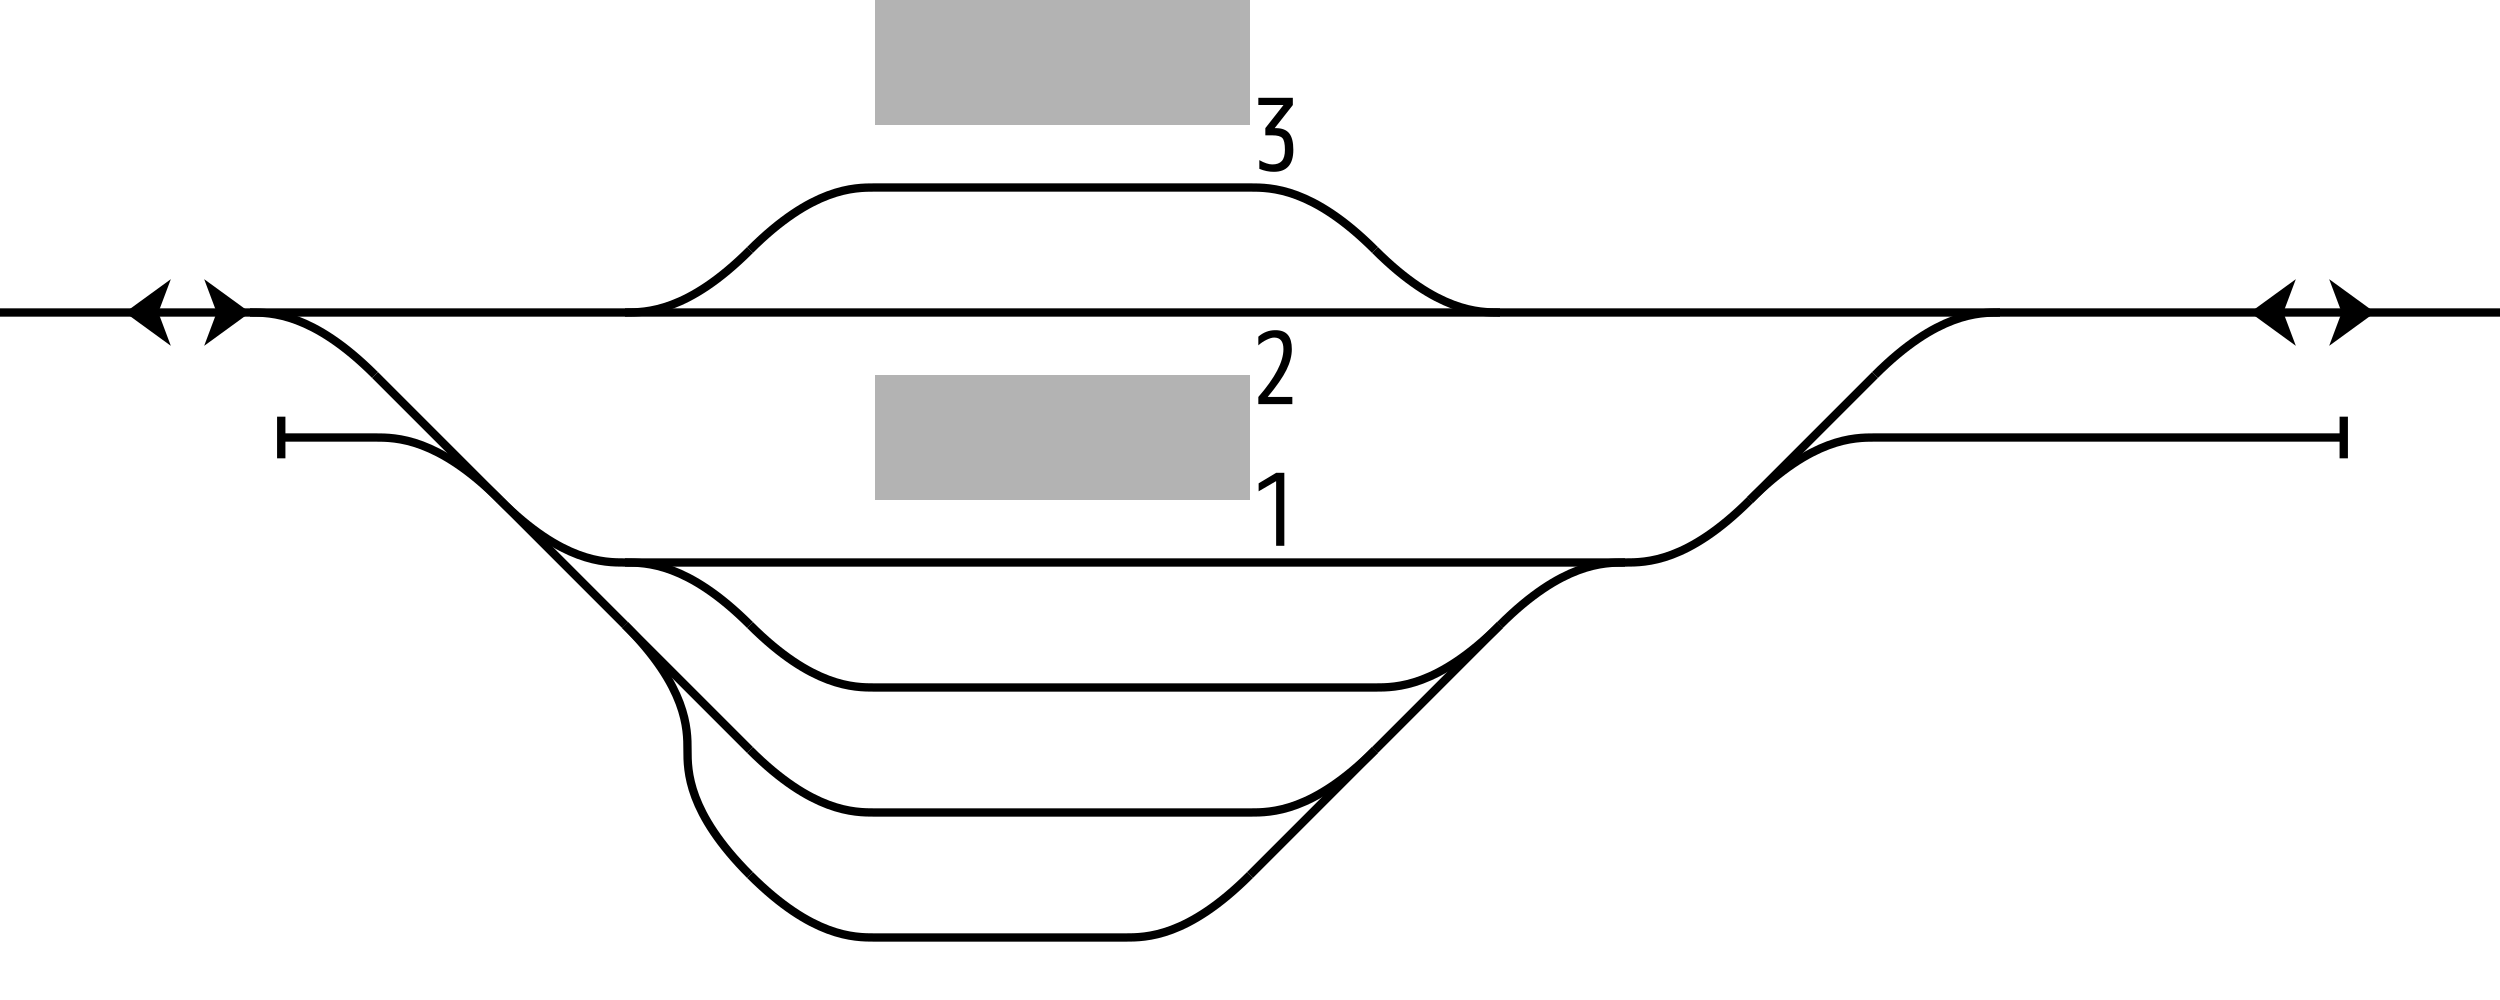
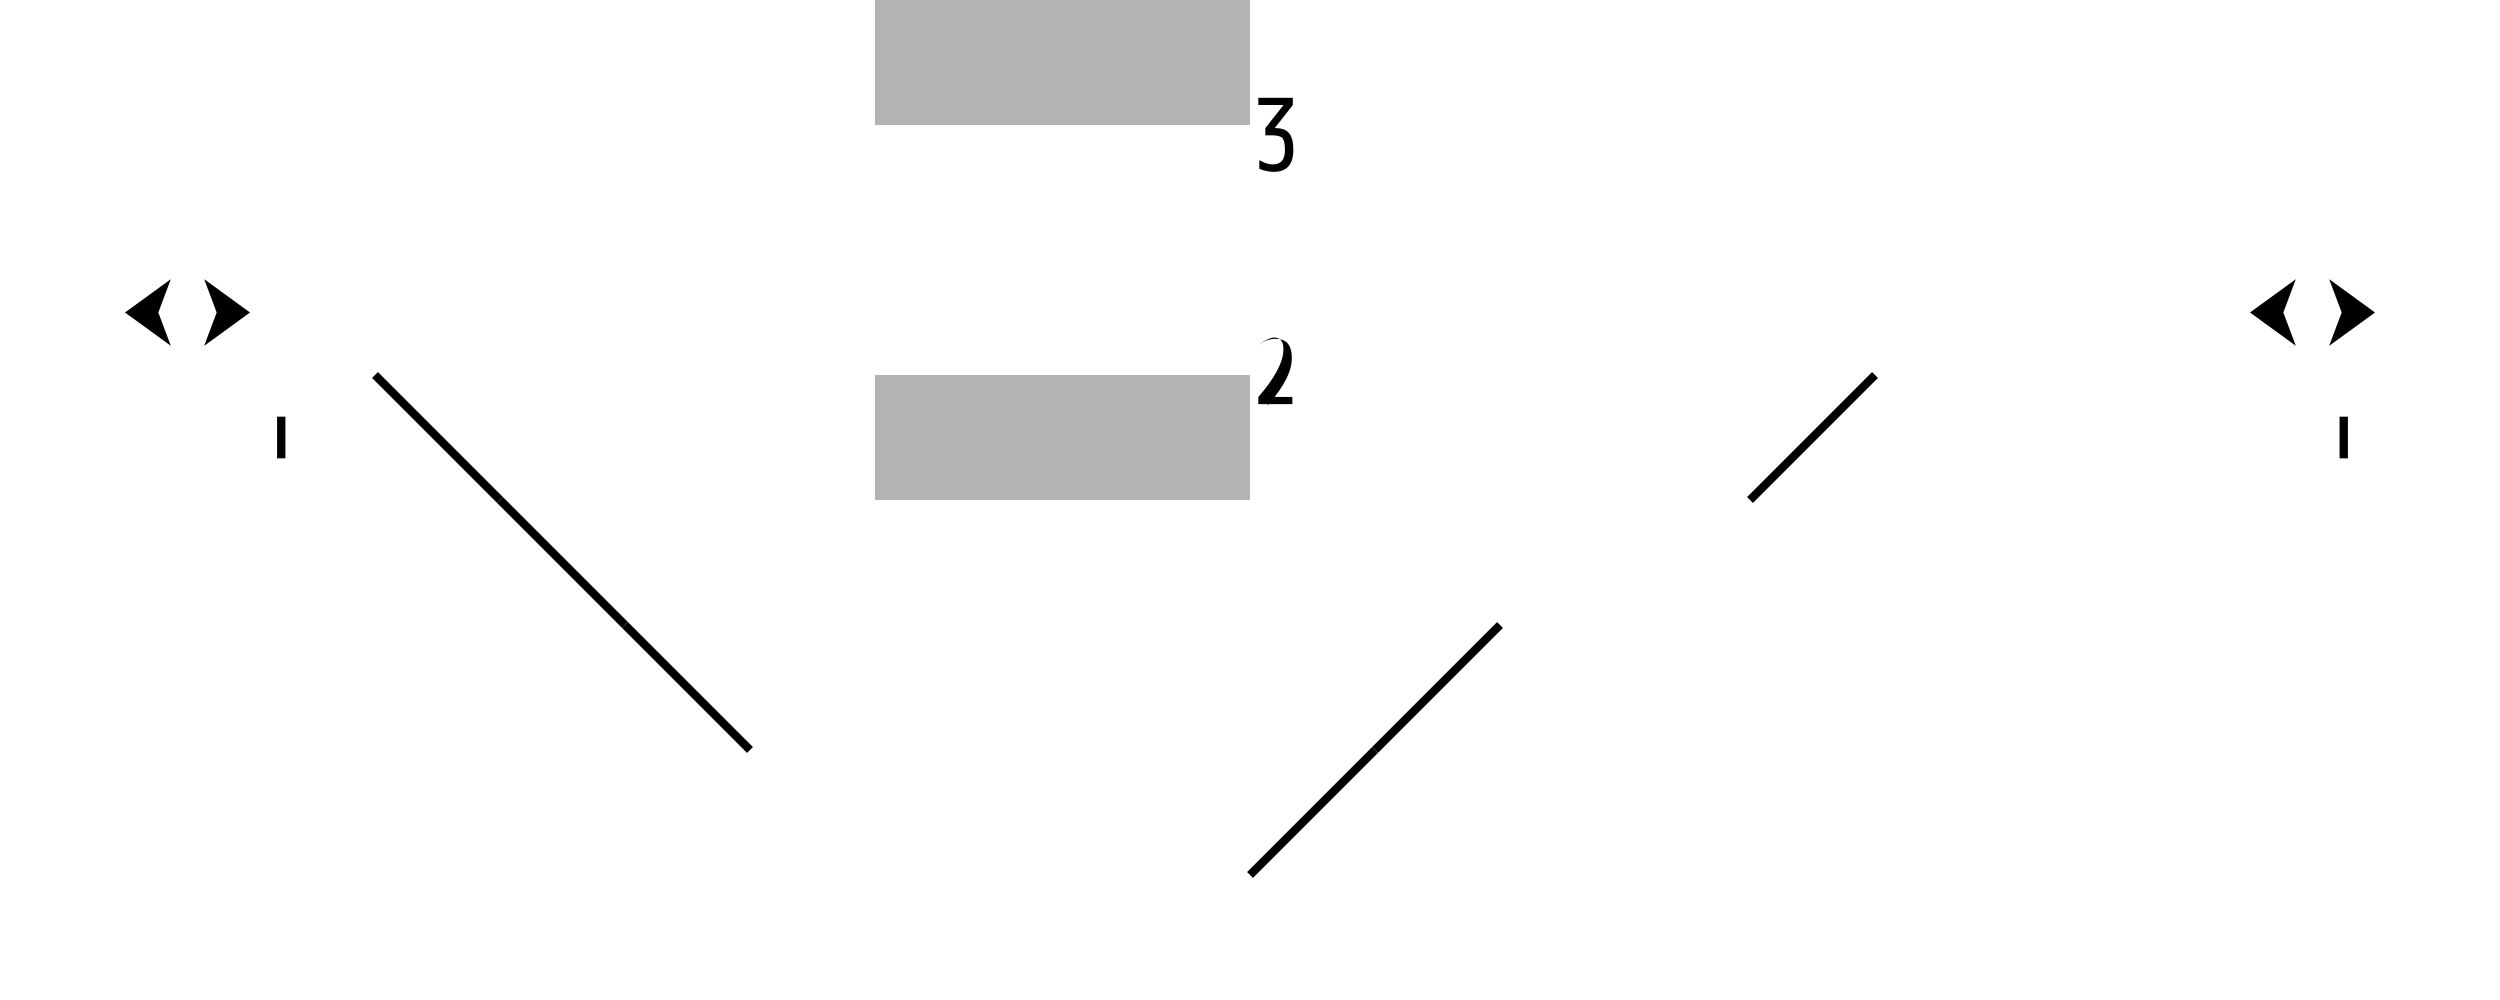
<svg xmlns="http://www.w3.org/2000/svg" xmlns:ns1="http://www.inkscape.org/namespaces/inkscape" xmlns:ns2="http://sodipodi.sourceforge.net/DTD/sodipodi-0.dtd" xmlns:xlink="http://www.w3.org/1999/xlink" width="600" height="240" version="1.1" id="svg2" ns1:version="0.47 r22583" ns2:docname="Rail Tracks map Meitetsu Tsuchihashi Station.svg">
  <rect width="100%" height="100%" fill="#808080" stroke="none" />
  <ns2:namedview pagecolor="#ffffff" bordercolor="#666666" borderopacity="1" objecttolerance="10" gridtolerance="10" guidetolerance="10" ns1:pageopacity="0" ns1:pageshadow="2" ns1:window-width="1280" ns1:window-height="747" id="namedview197" showgrid="false" ns1:zoom="2.0583333" ns1:cx="276.17582" ns1:cy="151.16052" ns1:window-x="-8" ns1:window-y="-8" ns1:window-maximized="1" ns1:current-layer="svg2" />
  <title id="title4"> Rail Tracks map Meitetsu Tsuchihashi Station </title>
  <defs id="defs6">
    <ns1:perspective ns2:type="inkscape:persp3d" ns1:vp_x="0 : 120 : 1" ns1:vp_y="0 : 1000 : 0" ns1:vp_z="600 : 120 : 1" ns1:persp3d-origin="300 : 80 : 1" id="perspective201" />
    <style type="text/css" id="style8">
   .str0 {stroke:none}
   .fil0 {fill:none}
   .filw {fill:white;stroke:none}
   .pont {stroke:black;stroke-width:2;stroke-linecap:butt;stroke-linejoin:miter;fill:none}
   .quai {stroke:none;fill:#b3b3b3}
   .bv {stroke:none;fill:#666666}
   .route {stroke:none;fill:black}
   .routec {stroke:white;stroke-width:2;stroke-dasharray:5;stroke-dashoffset:2.5;stroke-linecap:butt;stroke-linejoin:miter;fill:none}
   .pn {stroke:#363636;stroke-width:2;stroke-linecap:butt;stroke-linejoin:miter;fill:none}
   .fleche {stroke:black;stroke-width:2;stroke-linecap:butt;stroke-linejoin:miter;fill:none}
   .flechef {stroke:none;fill:black}
   .default {stroke:black;stroke-width:2;stroke-linecap:butt;stroke-linejoin:miter;fill:black}
  </style>
    <linearGradient id="Grad" gradientUnit="objectBoundingBox" spreadMethod="pad">
      <stop stop-color="white" offset="0" id="stop11" />
      <stop stop-color="black" offset="1" id="stop13" />
    </linearGradient>
    <symbol id="B" viewBox="-15 -15 60 60">
-       <line class="fil0" x1="7.5" y1="15" x2="30" y2="15" id="line16" />
      <line class="fil0" x1="7.5" y1="10" x2="7.5" y2="20" id="line18" />
    </symbol>
    <symbol id="V" viewBox="-15 -15 60 60">
-       <line class="fil0" x1="0" y1="15" x2="30" y2="15" id="line21" />
-     </symbol>
+       </symbol>
    <symbol id="Q" viewBox="-15 -15 60 60">
      <rect class="quai" x="0" y="0" width="30" height="30" id="rect24" />
    </symbol>
    <symbol id="M" viewBox="-15 -15 60 60">
      <line class="fil0" x1="0" y1="30" x2="30" y2="0" id="line27" />
    </symbol>
    <symbol id="S2" viewBox="-15 -15 60 60">
-       <line class="fil0" x1="0" y1="15" x2="30" y2="15" id="line30" />
      <path class="str0" d="M 0,15 L 11,7 L 8,15 L 11,23 L 0,15 z" id="path32" />
      <path class="str0" d="M 30,15 L 19,7 L 22,15 L 19,23 L 30,15 z" id="path34" />
    </symbol>
    <symbol id="C" viewBox="-15 -15 60 60">
-       <path class="fil0" d="M 0,0 C 15,15 25,15 30,15" id="path37" />
-     </symbol>
+       </symbol>
    <ns1:perspective id="perspective3082" ns1:persp3d-origin="0.5 : 0.33333333 : 1" ns1:vp_z="1 : 0.5 : 1" ns1:vp_y="0 : 1000 : 0" ns1:vp_x="0 : 0.5 : 1" ns2:type="inkscape:persp3d" />
  </defs>
  <g class="default" transform="scale(30,30) translate(-0.5,-0.5)" id="g39">
    <rect class="filw" x="0.5" y="0.5" width="20" height="8" id="rect41" />
    <use xlink:href="#Q" x="7" y="0" width="2" height="2" id="use43" />
    <use xlink:href="#Q" x="8" y="0" width="2" height="2" id="use45" />
    <use xlink:href="#Q" x="9" y="0" width="2" height="2" id="use47" />
    <use xlink:href="#C" x="6" y="1" width="2" height="2" transform="rotate(180,7,2) matrix(-1,0,0,1,14,0)" id="use49" />
    <use xlink:href="#V" x="7" y="1" width="2" height="2" id="use51" />
    <use xlink:href="#V" x="8" y="1" width="2" height="2" id="use53" />
    <use xlink:href="#V" x="9" y="1" width="2" height="2" id="use55" />
    <use xlink:href="#C" x="10" y="1" width="2" height="2" transform="rotate(180,11,2)" id="use57" />
    <use xlink:href="#V" x="0" y="2" width="2" height="2" id="use59" />
    <use xlink:href="#S2" x="1" y="2" width="2" height="2" id="use61" />
    <use xlink:href="#V" x="2" y="2" width="2" height="2" id="use63" />
    <use xlink:href="#C" x="2" y="2" width="2" height="2" transform="rotate(180,3,3)" id="use65" />
    <use xlink:href="#V" x="3" y="2" width="2" height="2" id="use67" />
    <use xlink:href="#V" x="4" y="2" width="2" height="2" id="use69" />
    <use xlink:href="#V" x="5" y="2" width="2" height="2" id="use71" />
    <use xlink:href="#C" x="5" y="2" width="2" height="2" transform="matrix(-1,0,0,1,12,0)" id="use73" />
    <use xlink:href="#V" x="6" y="2" width="2" height="2" id="use75" />
    <use xlink:href="#V" x="7" y="2" width="2" height="2" id="use77" />
    <use xlink:href="#V" x="8" y="2" width="2" height="2" id="use79" />
    <use xlink:href="#V" x="9" y="2" width="2" height="2" id="use81" />
    <use xlink:href="#V" x="10" y="2" width="2" height="2" id="use83" />
    <use xlink:href="#V" x="11" y="2" width="2" height="2" id="use85" />
    <use xlink:href="#C" x="11" y="2" width="2" height="2" id="use87" />
    <use xlink:href="#V" x="12" y="2" width="2" height="2" id="use89" />
    <use xlink:href="#V" x="13" y="2" width="2" height="2" id="use91" />
    <use xlink:href="#V" x="14" y="2" width="2" height="2" id="use93" />
    <use xlink:href="#V" x="15" y="2" width="2" height="2" id="use95" />
    <use xlink:href="#C" x="15" y="2" width="2" height="2" transform="rotate(180,16,3) matrix(-1,0,0,1,32,0)" id="use97" />
    <use xlink:href="#V" x="16" y="2" width="2" height="2" id="use99" />
    <use xlink:href="#V" x="17" y="2" width="2" height="2" id="use101" />
    <use xlink:href="#S2" x="18" y="2" width="2" height="2" id="use103" />
    <use xlink:href="#V" x="19" y="2" width="2" height="2" id="use105" />
    <use xlink:href="#B" x="2" y="3" width="2" height="2" id="use107" />
    <use xlink:href="#M" x="3" y="3" width="2" height="2" transform="rotate(90,4,4)" id="use109" />
    <use xlink:href="#C" x="3" y="3" width="2" height="2" transform="rotate(180,4,4)" id="use111" />
    <use xlink:href="#Q" x="7" y="3" width="2" height="2" id="use113" />
    <use xlink:href="#Q" x="8" y="3" width="2" height="2" id="use115" />
    <use xlink:href="#Q" x="9" y="3" width="2" height="2" id="use117" />
    <use xlink:href="#M" x="14" y="3" width="2" height="2" id="use119" />
    <use xlink:href="#C" x="14" y="3" width="2" height="2" transform="rotate(180,15,4) matrix(-1,0,0,1,30,0)" id="use121" />
    <use xlink:href="#V" x="15" y="3" width="2" height="2" id="use123" />
    <use xlink:href="#V" x="16" y="3" width="2" height="2" id="use125" />
    <use xlink:href="#V" x="17" y="3" width="2" height="2" id="use127" />
    <use xlink:href="#B" x="18" y="3" width="2" height="2" transform="rotate(180,19,4)" id="use129" />
    <use xlink:href="#M" x="4" y="4" width="2" height="2" transform="rotate(90,5,5)" id="use131" />
    <use xlink:href="#C" x="4" y="4" width="2" height="2" id="use133" />
    <use xlink:href="#V" x="5" y="4" width="2" height="2" id="use135" />
    <use xlink:href="#C" x="5" y="4" width="2" height="2" transform="rotate(180,6,5)" id="use137" />
    <use xlink:href="#V" x="6" y="4" width="2" height="2" id="use139" />
    <use xlink:href="#V" x="7" y="4" width="2" height="2" id="use141" />
    <use xlink:href="#V" x="8" y="4" width="2" height="2" id="use143" />
    <use xlink:href="#V" x="9" y="4" width="2" height="2" id="use145" />
    <use xlink:href="#V" x="10" y="4" width="2" height="2" id="use147" />
    <use xlink:href="#V" x="11" y="4" width="2" height="2" id="use149" />
    <use xlink:href="#V" x="12" y="4" width="2" height="2" id="use151" />
    <use xlink:href="#C" x="12" y="4" width="2" height="2" transform="rotate(180,13,5) matrix(-1,0,0,1,26,0)" id="use153" />
    <use xlink:href="#C" x="13" y="4" width="2" height="2" transform="matrix(-1,0,0,1,28,0)" id="use155" />
    <use xlink:href="#M" x="5" y="5" width="2" height="2" transform="rotate(90,6,6)" id="use157" />
    <use xlink:href="#C" x="5" y="5" width="2" height="2" transform="rotate(270,6,6) matrix(-1,0,0,1,12,0)" id="use159" />
    <use xlink:href="#C" x="6" y="5" width="2" height="2" id="use161" />
    <use xlink:href="#V" x="7" y="5" width="2" height="2" id="use163" />
    <use xlink:href="#V" x="8" y="5" width="2" height="2" id="use165" />
    <use xlink:href="#V" x="9" y="5" width="2" height="2" id="use167" />
    <use xlink:href="#V" x="10" y="5" width="2" height="2" id="use169" />
    <use xlink:href="#M" x="11" y="5" width="2" height="2" id="use171" />
    <use xlink:href="#C" x="11" y="5" width="2" height="2" transform="matrix(-1,0,0,1,24,0)" id="use173" />
    <use xlink:href="#C" x="5" y="6" width="2" height="2" transform="rotate(90,6,7) matrix(-1,0,0,1,12,0)" id="use175" />
    <use xlink:href="#C" x="6" y="6" width="2" height="2" id="use177" />
    <use xlink:href="#V" x="7" y="6" width="2" height="2" id="use179" />
    <use xlink:href="#V" x="8" y="6" width="2" height="2" id="use181" />
    <use xlink:href="#V" x="9" y="6" width="2" height="2" id="use183" />
    <use xlink:href="#M" x="10" y="6" width="2" height="2" id="use185" />
    <use xlink:href="#C" x="10" y="6" width="2" height="2" transform="matrix(-1,0,0,1,22,0)" id="use187" />
    <use xlink:href="#C" x="6" y="7" width="2" height="2" id="use189" />
    <use xlink:href="#V" x="7" y="7" width="2" height="2" id="use191" />
    <use xlink:href="#V" x="8" y="7" width="2" height="2" id="use193" />
    <use xlink:href="#C" x="9" y="7" width="2" height="2" transform="matrix(-1,0,0,1,20,0)" id="use195" />
  </g>
  <g transform="translate(339.481,-78.341)" id="g3001">
    <g style="font-size:24px;font-style:normal;font-variant:normal;font-weight:normal;font-stretch:normal;text-align:start;line-height:125%;writing-mode:lr-tb;text-anchor:start;fill:#000000;fill-opacity:1;stroke:none;font-family:VL Gothic;-inkscape-font-specification:VL Gothic" id="text3091-4-1" />
    <g style="font-size:24px;font-style:normal;font-variant:normal;font-weight:normal;font-stretch:normal;text-align:start;line-height:125%;writing-mode:lr-tb;text-anchor:start;fill:#000000;fill-opacity:1;stroke:none;font-family:VL Gothic;-inkscape-font-specification:VL Gothic" id="text3091-4-7">
      <path d="m -31.481,103.597 0,-0.048 -6,0 0,-1.729 8.28,0 0,1.729 -4.32,5.496 0,0.048 0.24,0 c 1.456,1e-5 2.52,0.408 3.192,1.224 0.672,0.816 1.008,2.144 1.008,3.984 -10e-6,3.52 -1.56,5.28 -4.68,5.28 -1.168,0 -2.328,-0.24 -3.48,-0.72 l 0,-2.088 c 1.232,0.688 2.272,1.032 3.12,1.032 1.024,10e-6 1.784,-0.276 2.28,-0.828 0.496,-0.552 0.744,-1.444 0.744,-2.676 -8e-6,-1.424 -0.2,-2.36 -0.6,-2.808 -0.4,-0.448 -1.208,-0.672 -2.424,-0.672 l -1.68,0 0,-1.728 z" style="" id="path3034" />
    </g>
    <g style="font-size:24px;font-style:normal;font-variant:normal;font-weight:normal;font-stretch:normal;text-align:start;line-height:125%;writing-mode:lr-tb;text-anchor:start;fill:#000000;fill-opacity:1;stroke:none;font-family:VL Gothic;-inkscape-font-specification:VL Gothic" id="text3091-4-9">
-       <path d="m -35.201,173.565 0,0.048 5.881,0 0,1.728 -8.161,0 0,-1.728 c 4.016,-4.608 6.024,-8.432 6.024,-11.472 -8e-6,-1.856 -0.744,-2.784 -2.232,-2.784 -0.48,1e-5 -1.088,0.18 -1.824,0.54 -0.736,0.36 -1.392,0.804 -1.968,1.332 l 0,-2.087 c 1.2,-1.04 2.56,-1.56 4.08,-1.56 1.36,1e-5 2.36,0.376 3,1.128 0.64,0.752 0.96,1.896 0.96,3.432 -10e-6,1.584 -0.432,3.248 -1.296,4.992 -0.864,1.744 -2.352,3.888 -4.464,6.432 z" style="" id="path3037" />
+       <path d="m -35.201,173.565 0,0.048 5.881,0 0,1.728 -8.161,0 0,-1.728 c 4.016,-4.608 6.024,-8.432 6.024,-11.472 -8e-6,-1.856 -0.744,-2.784 -2.232,-2.784 -0.48,1e-5 -1.088,0.18 -1.824,0.54 -0.736,0.36 -1.392,0.804 -1.968,1.332 c 1.2,-1.04 2.56,-1.56 4.08,-1.56 1.36,1e-5 2.36,0.376 3,1.128 0.64,0.752 0.96,1.896 0.96,3.432 -10e-6,1.584 -0.432,3.248 -1.296,4.992 -0.864,1.744 -2.352,3.888 -4.464,6.432 z" style="" id="path3037" />
    </g>
    <g style="font-size:24px;font-style:normal;font-variant:normal;font-weight:normal;font-stretch:normal;text-align:start;line-height:125%;writing-mode:lr-tb;text-anchor:start;fill:#000000;fill-opacity:1;stroke:none;font-family:VL Gothic;-inkscape-font-specification:VL Gothic" id="text3091-4-2">
-       <path d="m -33.209,209.341 0,-15.48 -0.048,-0.024 -4.152,2.424 0,-1.92 4.2,-2.52 1.968,0 0,17.52 z" style="" id="path3040" />
-     </g>
+       </g>
  </g>
</svg>